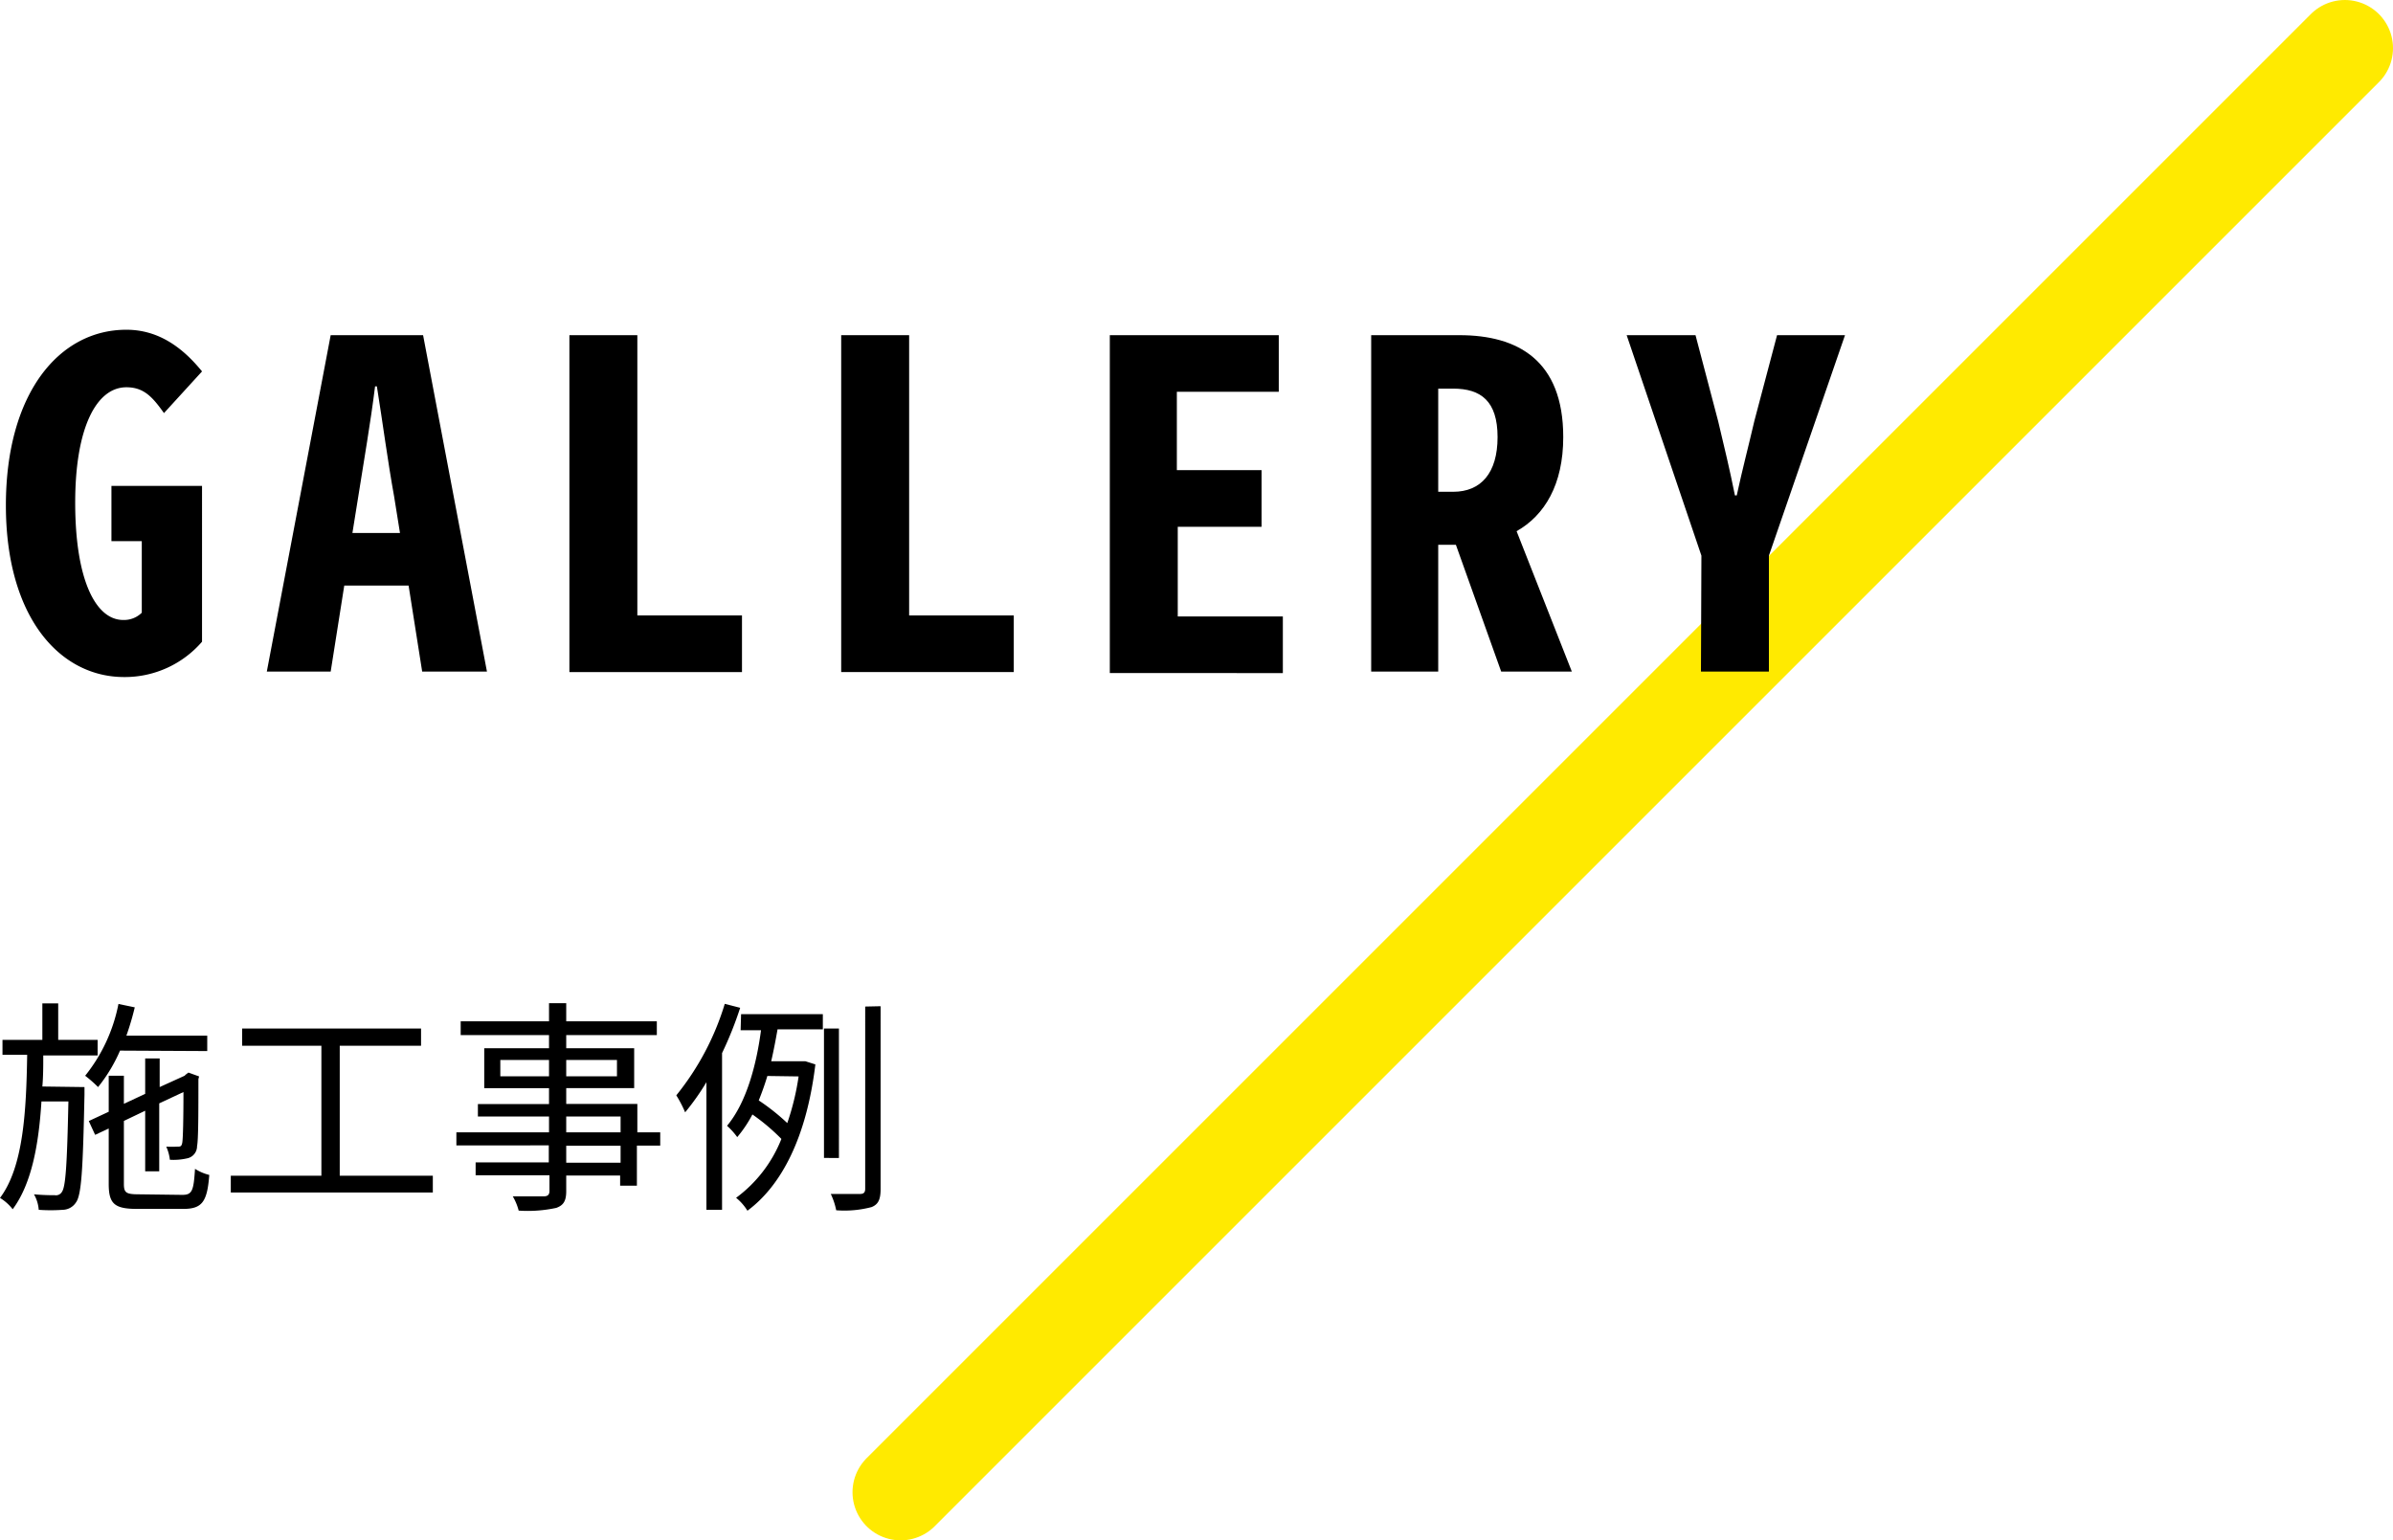
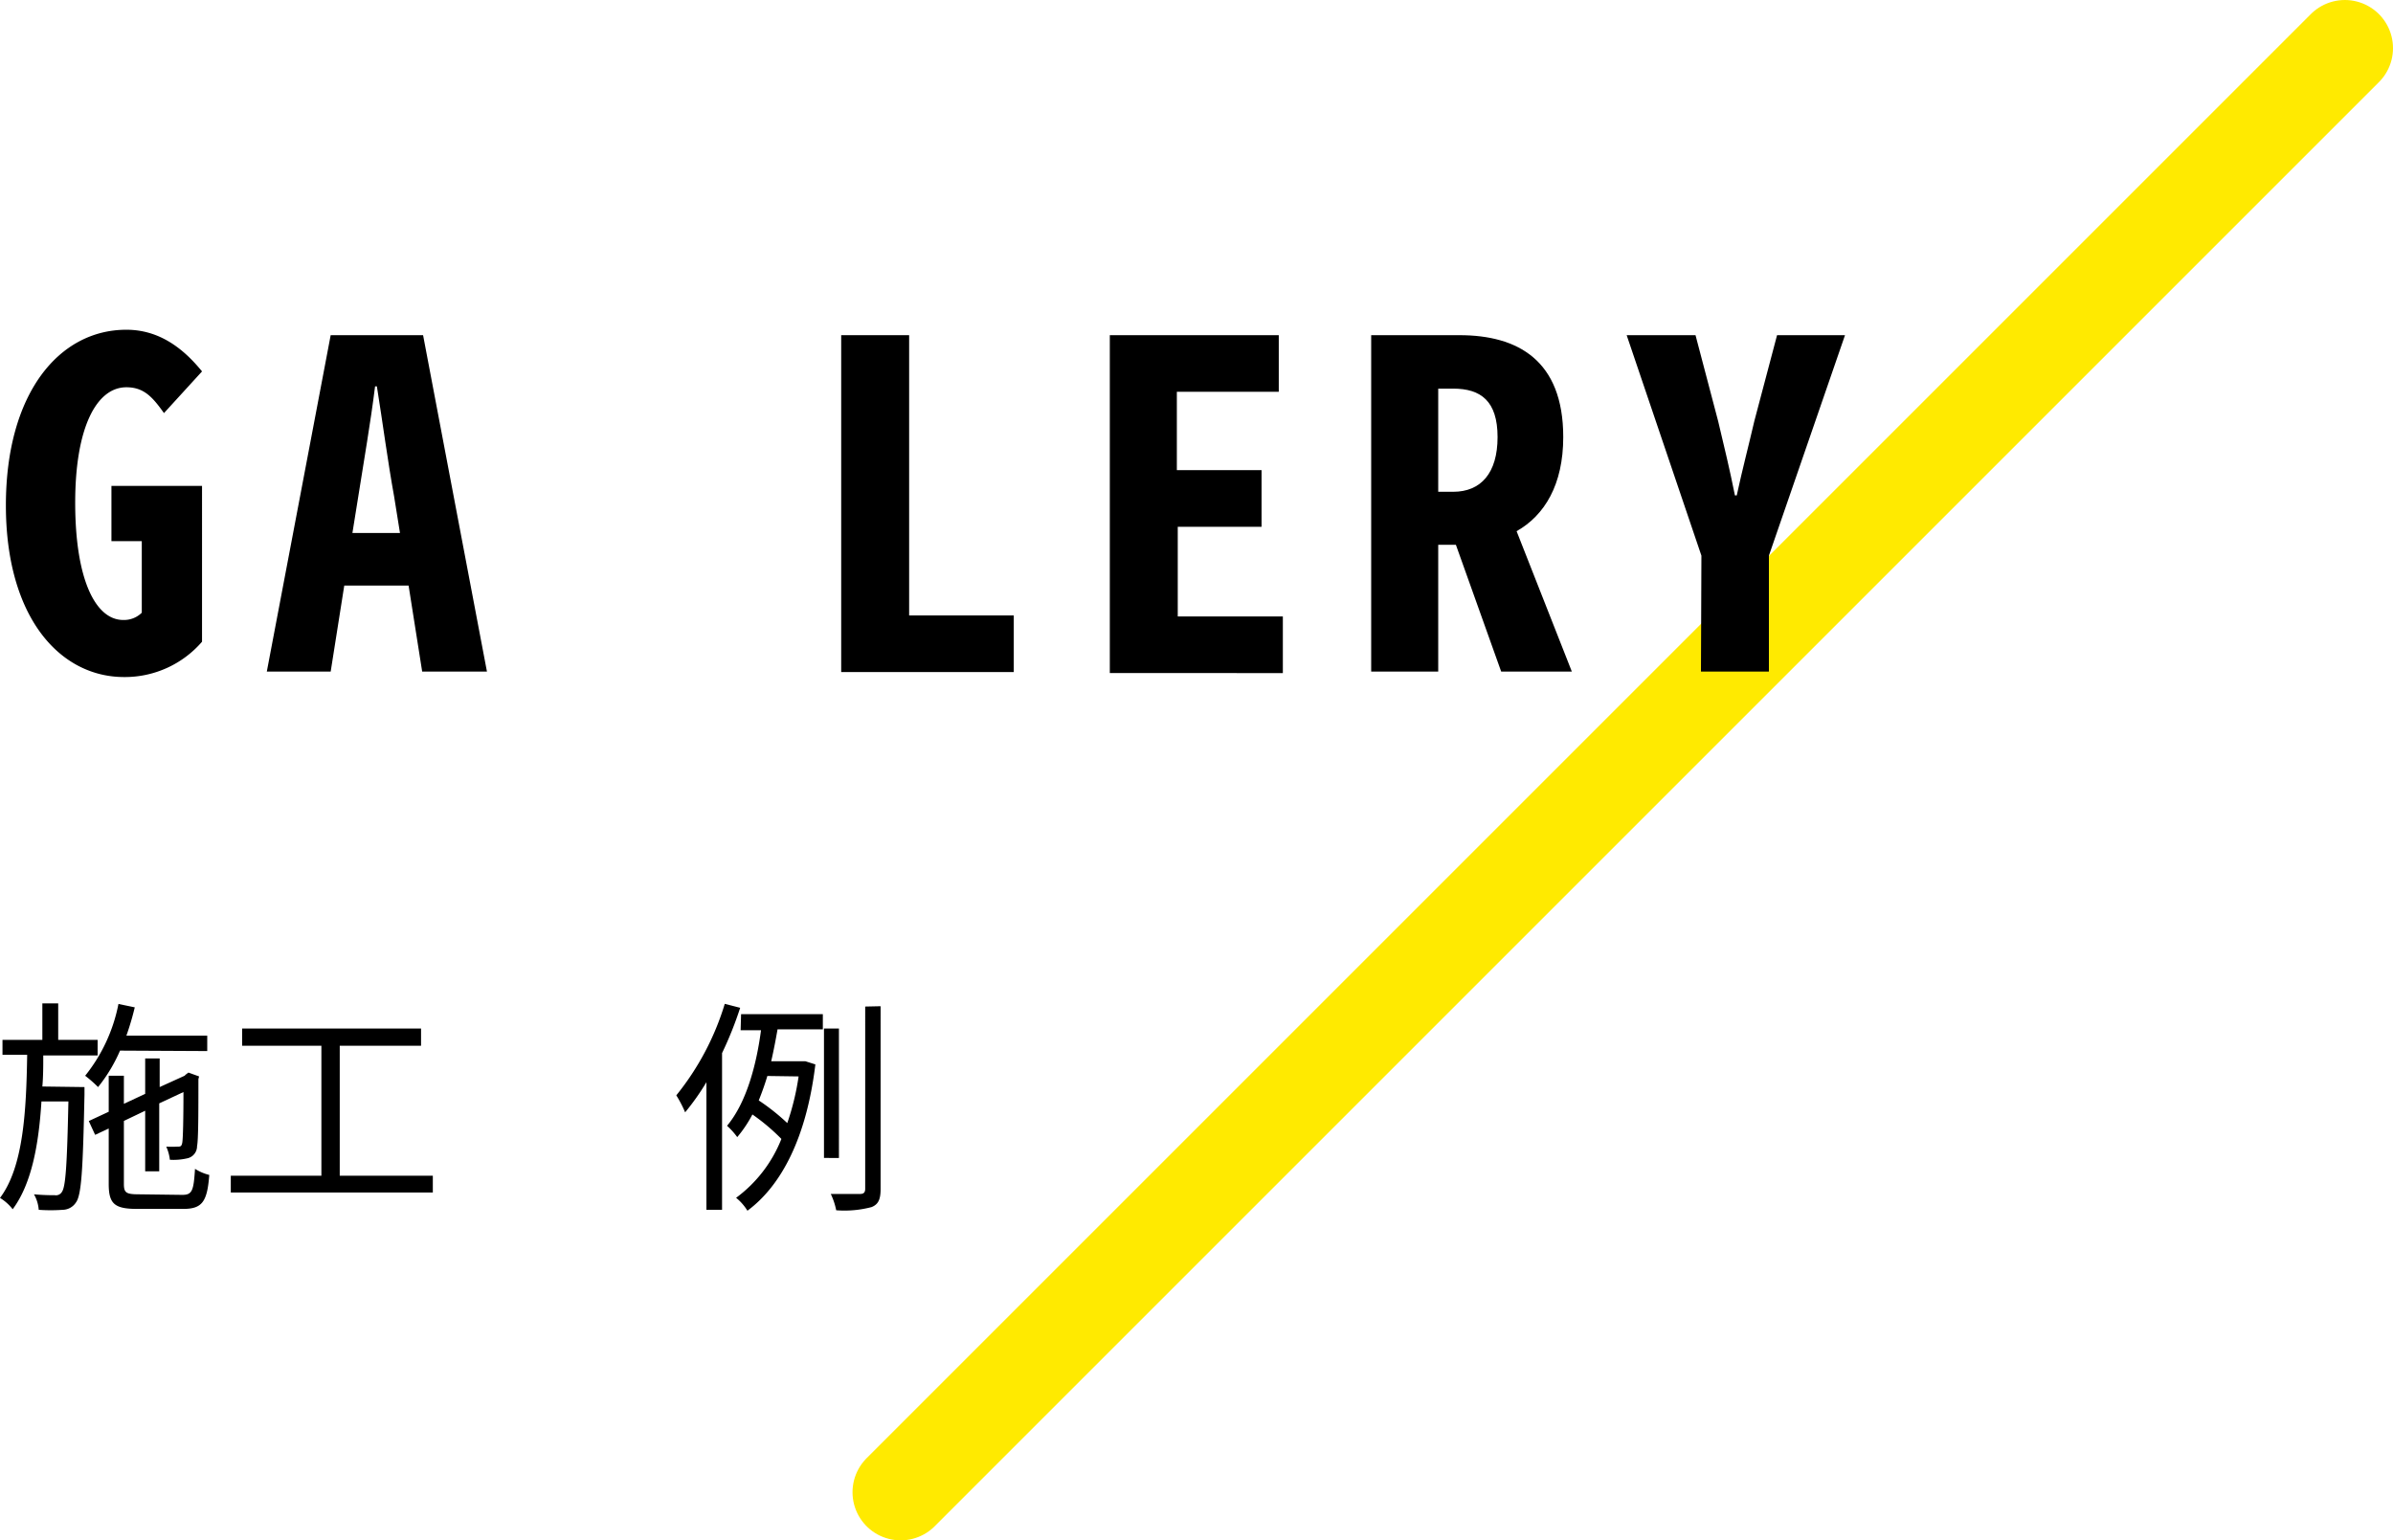
<svg xmlns="http://www.w3.org/2000/svg" id="レイヤー_1" data-name="レイヤー 1" viewBox="0 0 211.31 136.03">
  <defs>
    <style>.cls-1{fill:none;stroke:#ffea00;stroke-linecap:round;stroke-miterlimit:10;stroke-width:8.5px;}</style>
  </defs>
  <line class="cls-1" x1="79.53" y1="131.78" x2="207.06" y2="4.25" />
  <path d="M.52,44.63c0-9.87,4.68-15.51,10.64-15.51,3,0,5.12,1.76,6.68,3.68l-3.36,3.68c-1-1.4-1.76-2.28-3.32-2.28-2.64,0-4.52,3.56-4.52,10.19,0,6.8,1.8,10.36,4.24,10.36a2.23,2.23,0,0,0,1.64-.64l0-6.32H9.84V42.91h8V56.67a9,9,0,0,1-6.88,3.12C5.28,59.79.52,54.51.52,44.63Z" />
  <path d="M36.08,51.71H30.4l-1.2,7.6H23.56L29.2,29.6h8.16L43,59.31H37.28Zm-.76-4.64-.52-3.24c-.56-3.08-1-6.47-1.52-9.71h-.16c-.4,3.24-1,6.63-1.48,9.71l-.52,3.24Z" />
-   <path d="M50.28,29.6h6V54.35h9.24v5H50.28Z" />
  <path d="M74.28,29.6h6V54.35h9.24v5H74.28Z" />
  <path d="M98,29.6h14.92v5h-9v6.92h7.48v5H104v7.92h9.28v5H98Z" />
  <path d="M132.56,59.31l-4-11.2H127v11.2h-5.92V29.6h7.8c5.12,0,9.16,2.2,9.16,9,0,4.19-1.64,6.91-4.12,8.31l4.88,12.4ZM127,43.43h1.32c2.44,0,3.92-1.64,3.92-4.83s-1.48-4.28-3.92-4.28H127Z" />
  <path d="M150.24,49.07l-6.6-19.47h6.08l2,7.6c.56,2.36,1,4.16,1.48,6.55h.16c.52-2.39,1-4.19,1.56-6.59l2-7.56h6L156.2,49.07V59.31h-6Z" />
  <path d="M7.46,96s0,.48,0,.68c-.14,6.62-.26,8.86-.76,9.52a1.42,1.42,0,0,1-1.16.64,14.78,14.78,0,0,1-2.12,0A3.22,3.22,0,0,0,3,105.47c.82.08,1.56.08,1.84.08a.61.61,0,0,0,.62-.28c.34-.46.46-2.4.58-8H3.66c-.24,3.8-.86,7.26-2.54,9.52a4.12,4.12,0,0,0-1.12-1c2.08-2.76,2.32-7.72,2.4-12.64H.22V91.83H3.74V88.61h1.4v3.22H8.62v1.38H3.82c0,.92,0,1.84-.08,2.74Zm3.14-3.22A13.89,13.89,0,0,1,8.66,96a11.56,11.56,0,0,0-1.14-1,14.58,14.58,0,0,0,2.94-6.34l1.44.3a24.19,24.19,0,0,1-.74,2.5H18.3v1.36Zm5.5,12.74c.88,0,1-.38,1.12-2.3a4.14,4.14,0,0,0,1.26.54c-.18,2.36-.62,3-2.3,3H12.12c-2,0-2.52-.44-2.52-2.2v-4.9l-1.2.56L7.84,99l1.76-.82V95h1.34v2.48l1.88-.88V93.47H14.1V96l2.2-1,.1-.1.24-.18.94.34-.06.24c0,2.84,0,5.36-.12,5.92a1.09,1.09,0,0,1-.9,1.08,5.37,5.37,0,0,1-1.5.12,3.84,3.84,0,0,0-.32-1.16,9.84,9.84,0,0,0,1,0c.24,0,.36,0,.42-.38s.1-2.06.1-4.44l-2.14,1v6H12.82V98.09l-1.88.9v5.56c0,.76.18.92,1.28.92Z" />
  <path d="M38.22,103.83v1.48H20.38v-1.48h8V92.35h-7V90.83h15.8v1.52H30v11.48Z" />
-   <path d="M58.3,101.17H56.24v3.54H54.76v-.9H50v1.38c0,.92-.28,1.26-.88,1.48a11.94,11.94,0,0,1-3.32.24,4.93,4.93,0,0,0-.52-1.26c1.2,0,2.4,0,2.74,0s.5-.14.5-.48v-1.38H42v-1.14h6.46v-1.5H40.3V100h8.18v-1.4H42.2v-1.1h6.28v-1.4H42.76V92.57h5.72V91.41h-7.8V90.19h7.8v-1.6H50v1.6h8v1.22H50v1.16h6v3.52H50v1.4h6.28V100H58.3Zm-9.82-6.12V93.61h-4.3v1.44ZM50,93.61v1.44h4.48V93.61ZM50,100h4.8v-1.4H50Zm4.8,1.18H50v1.5h4.8Z" />
  <path d="M65.36,89a32.14,32.14,0,0,1-1.6,4v13.84H62.38V95.57a21.52,21.52,0,0,1-1.88,2.66,10.75,10.75,0,0,0-.78-1.5A23.81,23.81,0,0,0,64,88.65Zm.08.56h7.22v1.34h-4c-.16.92-.34,1.86-.56,2.82h2.76l.26,0L72,94c-.78,6.46-3,10.7-6,12.92a4.41,4.41,0,0,0-1-1.14,11.88,11.88,0,0,0,4-5.2,17.91,17.91,0,0,0-2.56-2.16,10.91,10.91,0,0,1-1.34,2,6.21,6.21,0,0,0-.9-1c1.76-2.1,2.62-5.54,3-8.44h-1.8Zm2.32,5.46c-.22.74-.48,1.46-.76,2.16a19,19,0,0,1,2.52,2,22.7,22.7,0,0,0,1-4.12Zm6.32,7.24H72.76V90.83h1.32Zm3.68-13.4V105c0,.92-.2,1.36-.8,1.6a9.41,9.41,0,0,1-3.12.28,6.09,6.09,0,0,0-.48-1.44c1.2,0,2.26,0,2.58,0s.46-.12.46-.46V88.89Z" />
</svg>